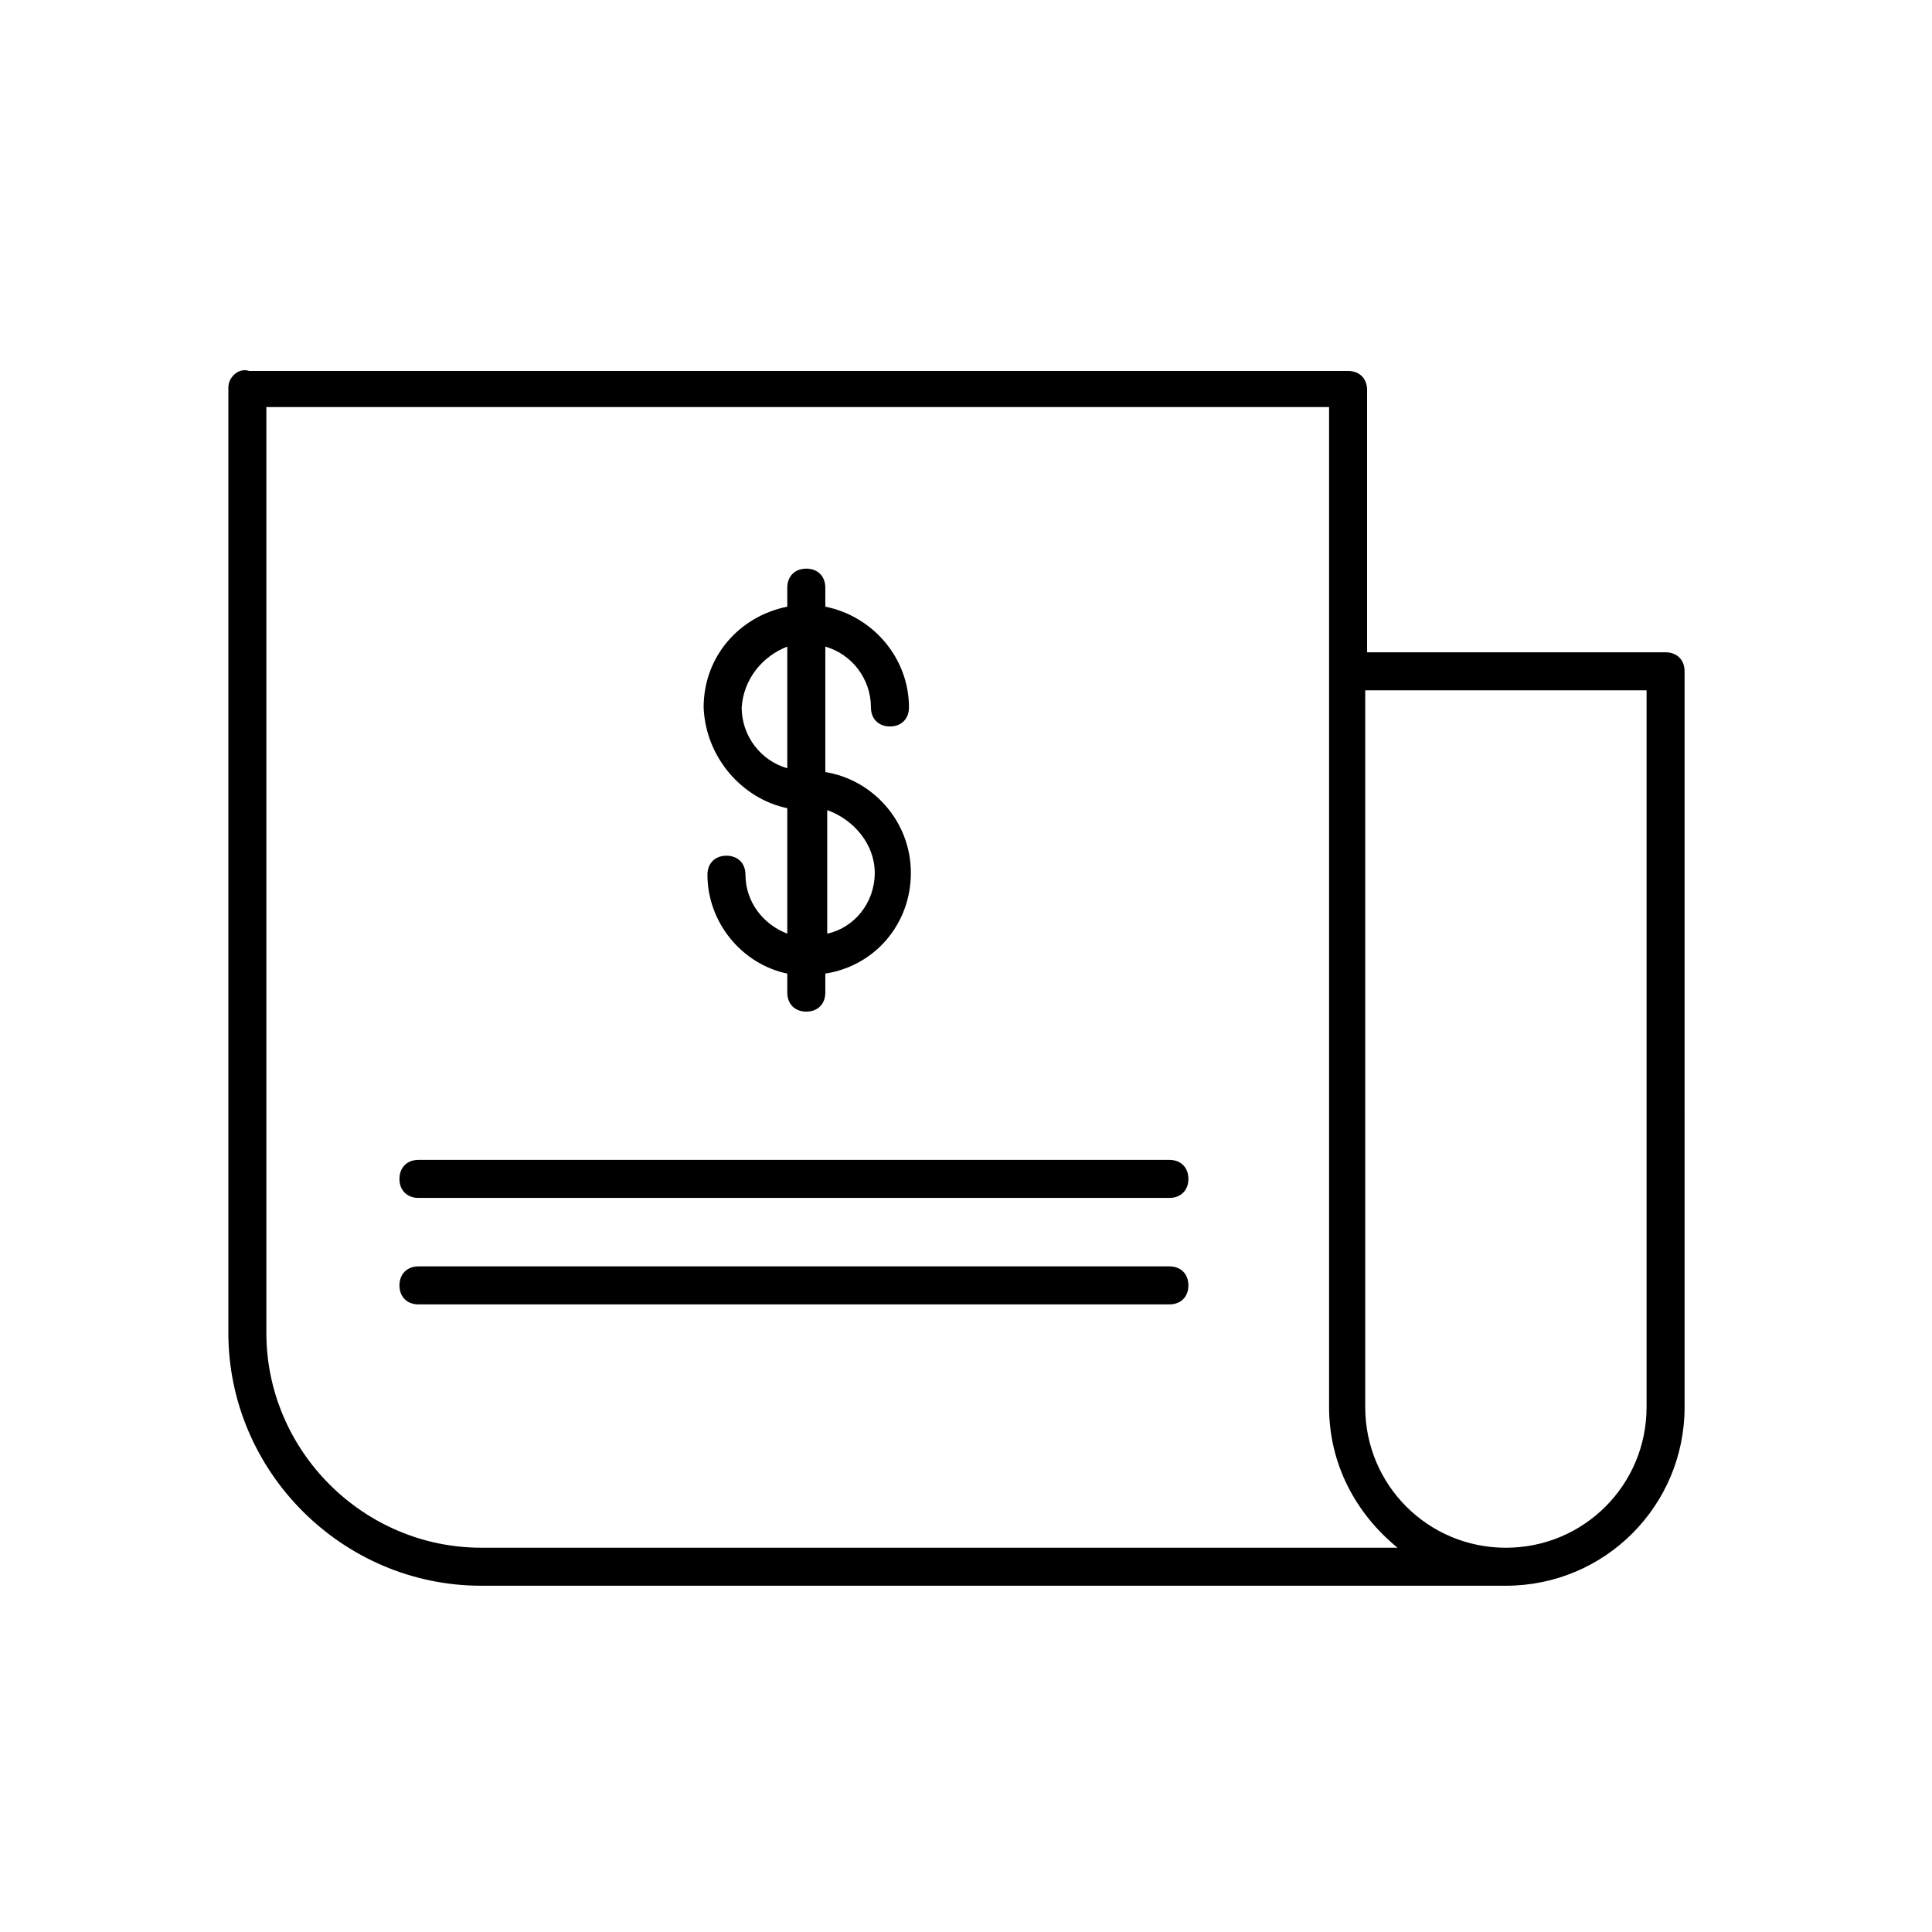
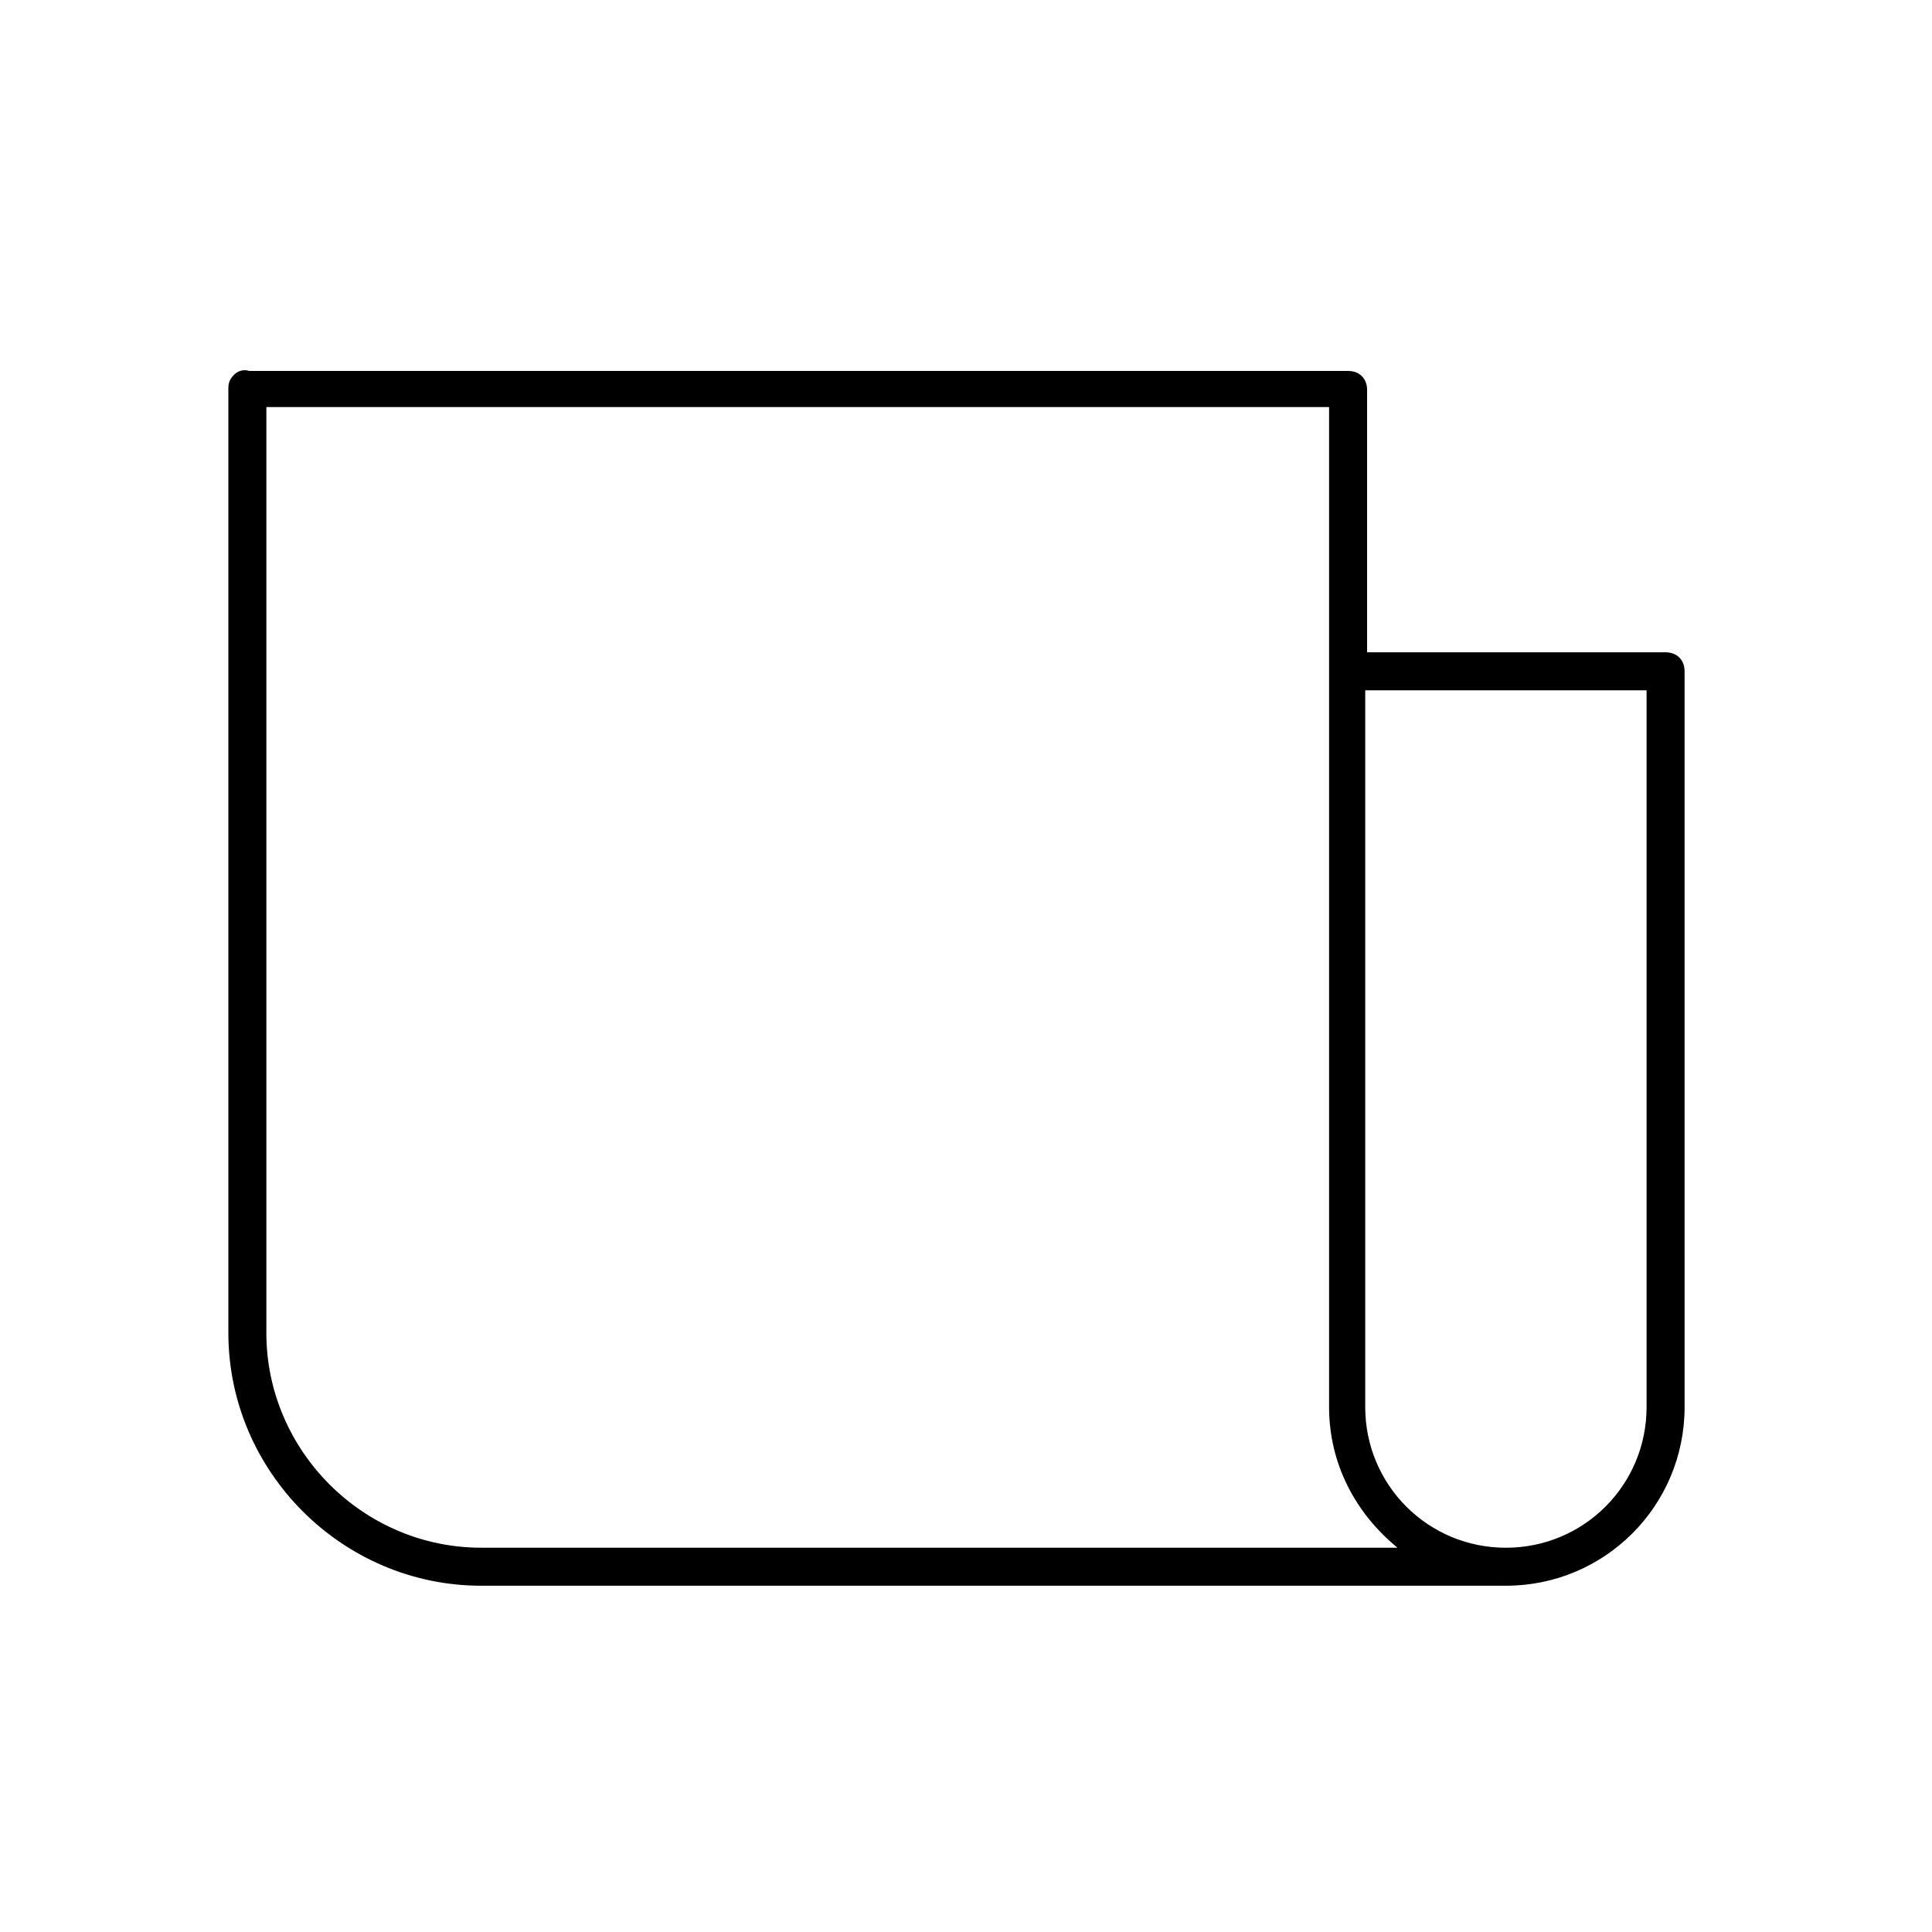
<svg xmlns="http://www.w3.org/2000/svg" fill="#000000" width="800px" height="800px" version="1.1" viewBox="144 144 512 512">
  <g>
-     <path d="m254.9 461.46h199c3.023 0 5.039-2.016 5.039-5.039 0-3.023-2.016-5.039-5.039-5.039h-199c-3.023 0-5.039 2.016-5.039 5.039 0 3.023 2.016 5.039 5.039 5.039z" />
-     <path d="m254.9 489.68h199c3.023 0 5.039-2.016 5.039-5.039 0-3.023-2.016-5.039-5.039-5.039l-199 0.004c-3.023 0-5.039 2.016-5.039 5.039 0 3.019 2.016 5.035 5.039 5.035z" />
    <path d="m206.03 243.31c-1.008 1.008-1.512 2.016-1.512 3.527v250.39c0 36.777 30.23 67.008 67.008 67.008h271.55c26.199 0 47.359-21.16 47.359-47.359v-0.504-1.008l-0.004-193.46c0-3.023-2.016-5.039-5.039-5.039l-79.098 0.004v-69.527c0-3.023-2.016-5.039-5.039-5.039h-291.2c-1.508-0.504-3.019 0-4.027 1.008zm374.33 83.633v188.43 0.504 1.008c0 20.656-16.625 37.281-37.281 37.281s-37.281-16.625-37.281-37.281v-189.94zm-365.26-75.066h281.12v265c0 15.113 7.055 28.215 18.137 37.281h-242.84c-31.234 0-56.93-25.695-56.93-56.93v-245.36z" />
-     <path d="m352.64 358.18v33.25c-6.551-2.519-11.082-8.566-11.082-15.617 0-3.023-2.016-5.039-5.039-5.039-3.023 0-5.039 2.016-5.039 5.039 0 12.594 9.07 23.68 21.16 26.199v5.039c0 3.023 2.016 5.039 5.039 5.039 3.023 0 5.039-2.016 5.039-5.039v-5.039c13.098-2.016 22.672-13.098 22.672-26.703 0-13.602-10.078-24.688-22.672-26.703v-33.25c7.055 2.016 12.09 8.566 12.09 16.121 0 3.023 2.016 5.039 5.039 5.039 3.023 0 5.039-2.016 5.039-5.039 0-13.098-9.574-24.184-22.168-26.703v-5.039c0-3.023-2.016-5.039-5.039-5.039-3.023 0-5.039 2.016-5.039 5.039v5.039c-12.594 2.519-22.168 13.098-22.168 26.703 0.504 13.098 10.078 24.184 22.168 26.703zm23.176 17.129c0 8.062-5.543 14.609-12.594 16.121v-32.746c7.051 2.519 12.594 9.066 12.594 16.625zm-23.176-59.953v32.242c-7.055-2.016-12.09-8.566-12.09-16.121 0.504-7.559 5.539-13.602 12.09-16.121z" />
  </g>
</svg>